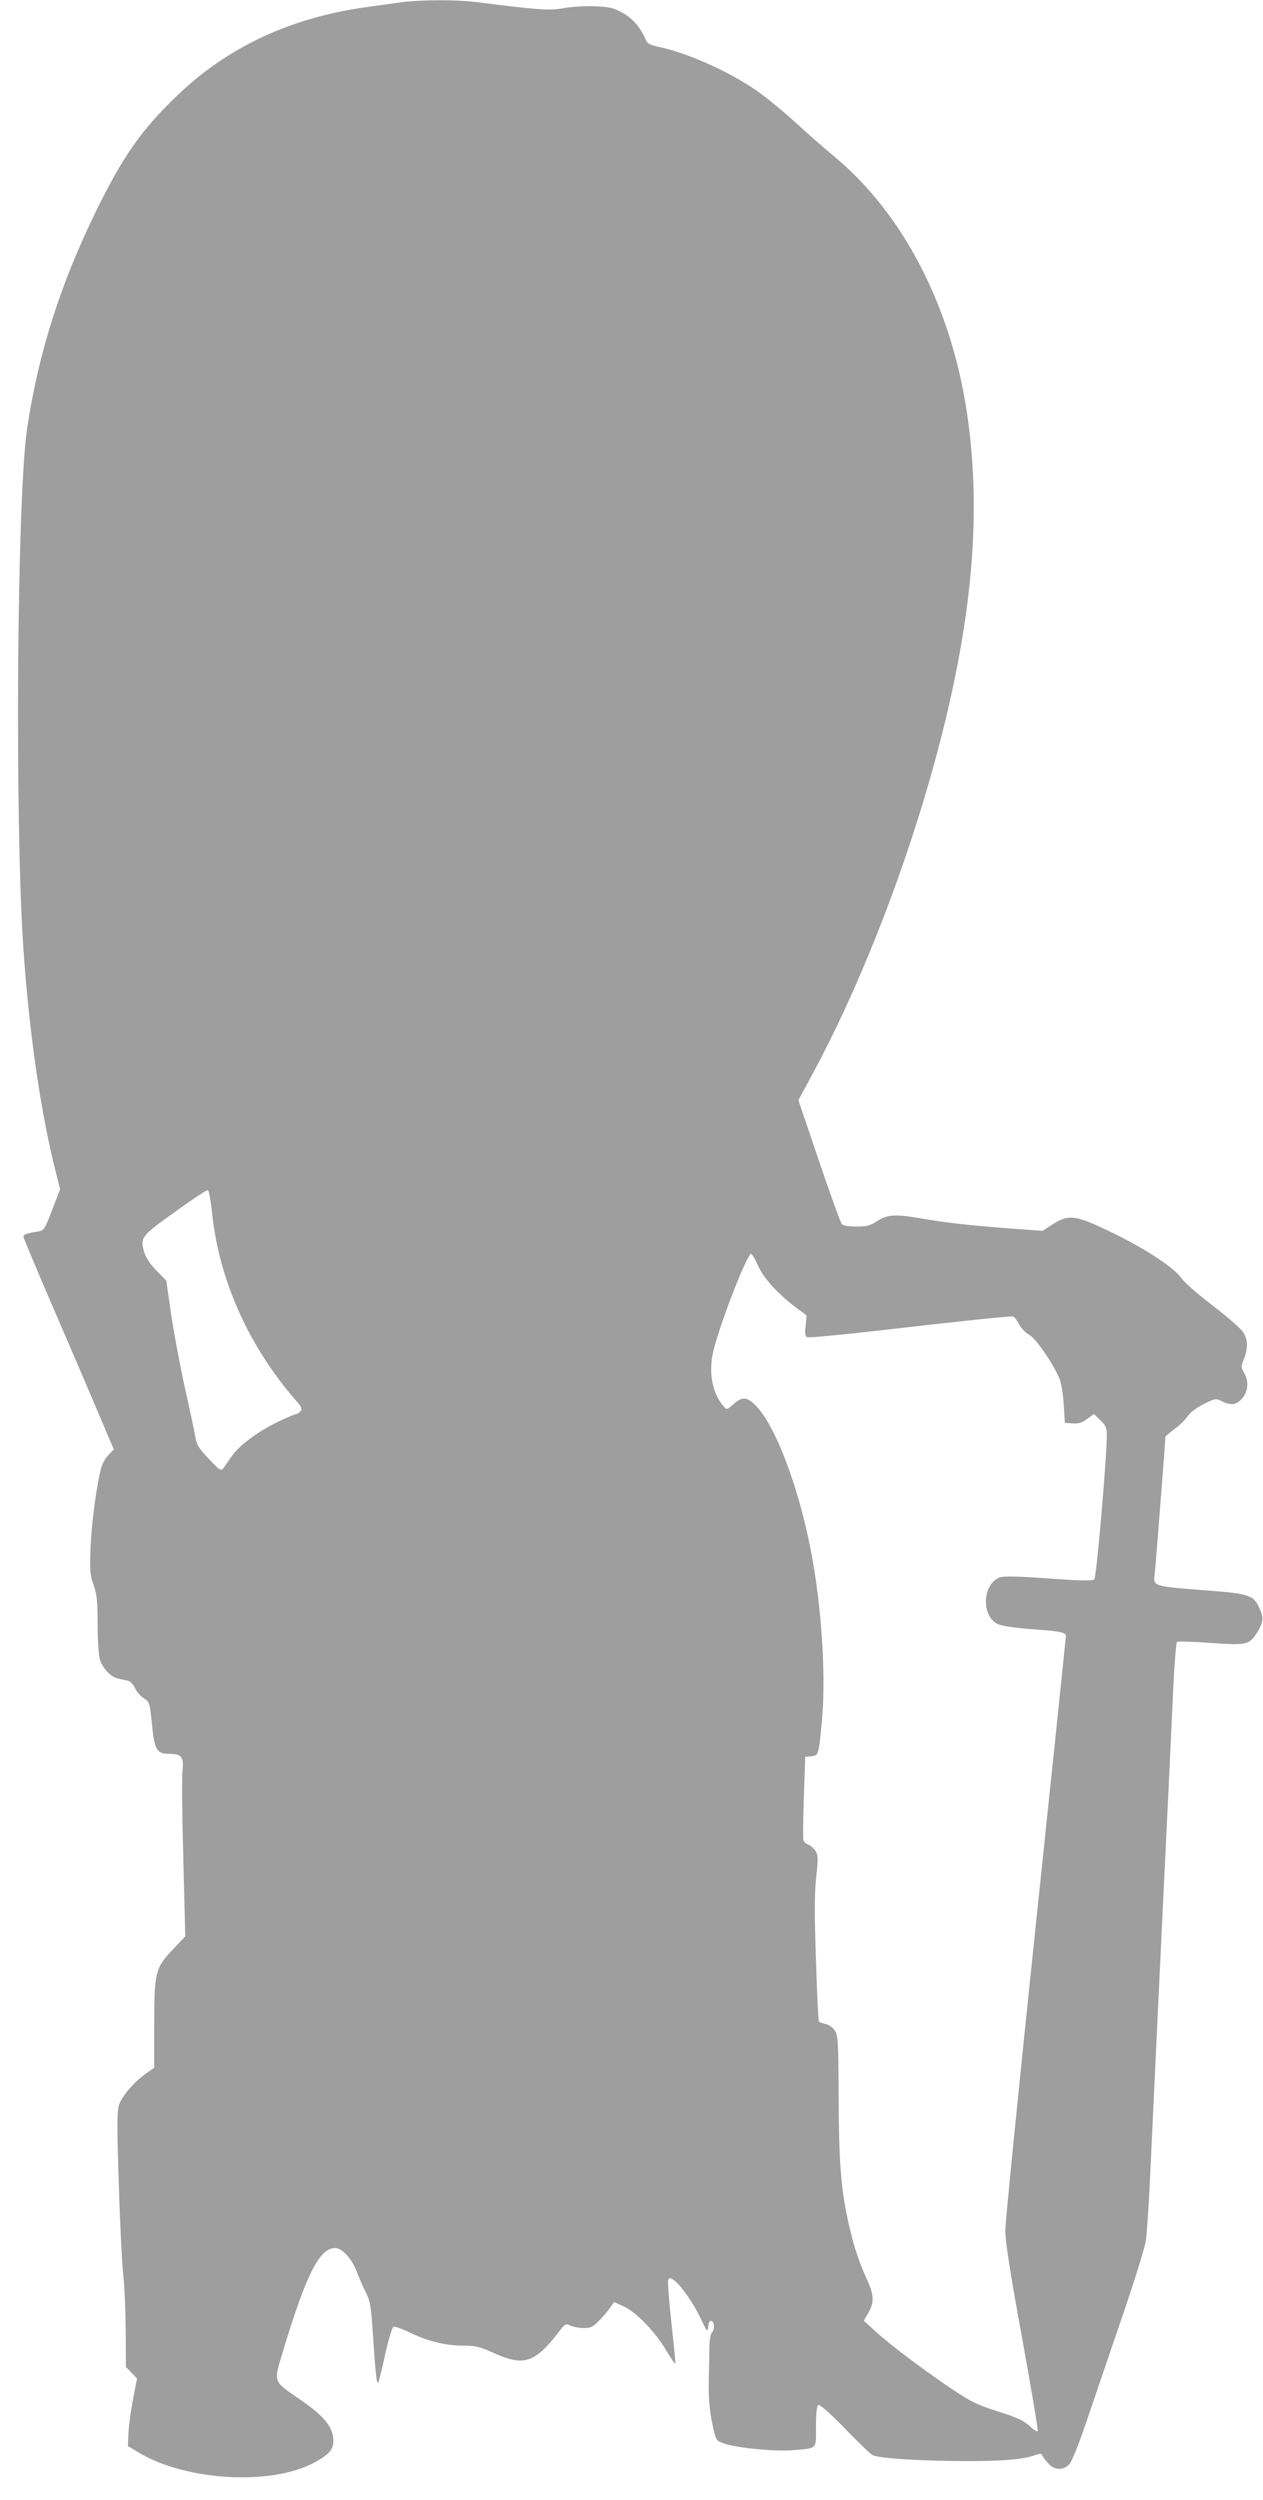
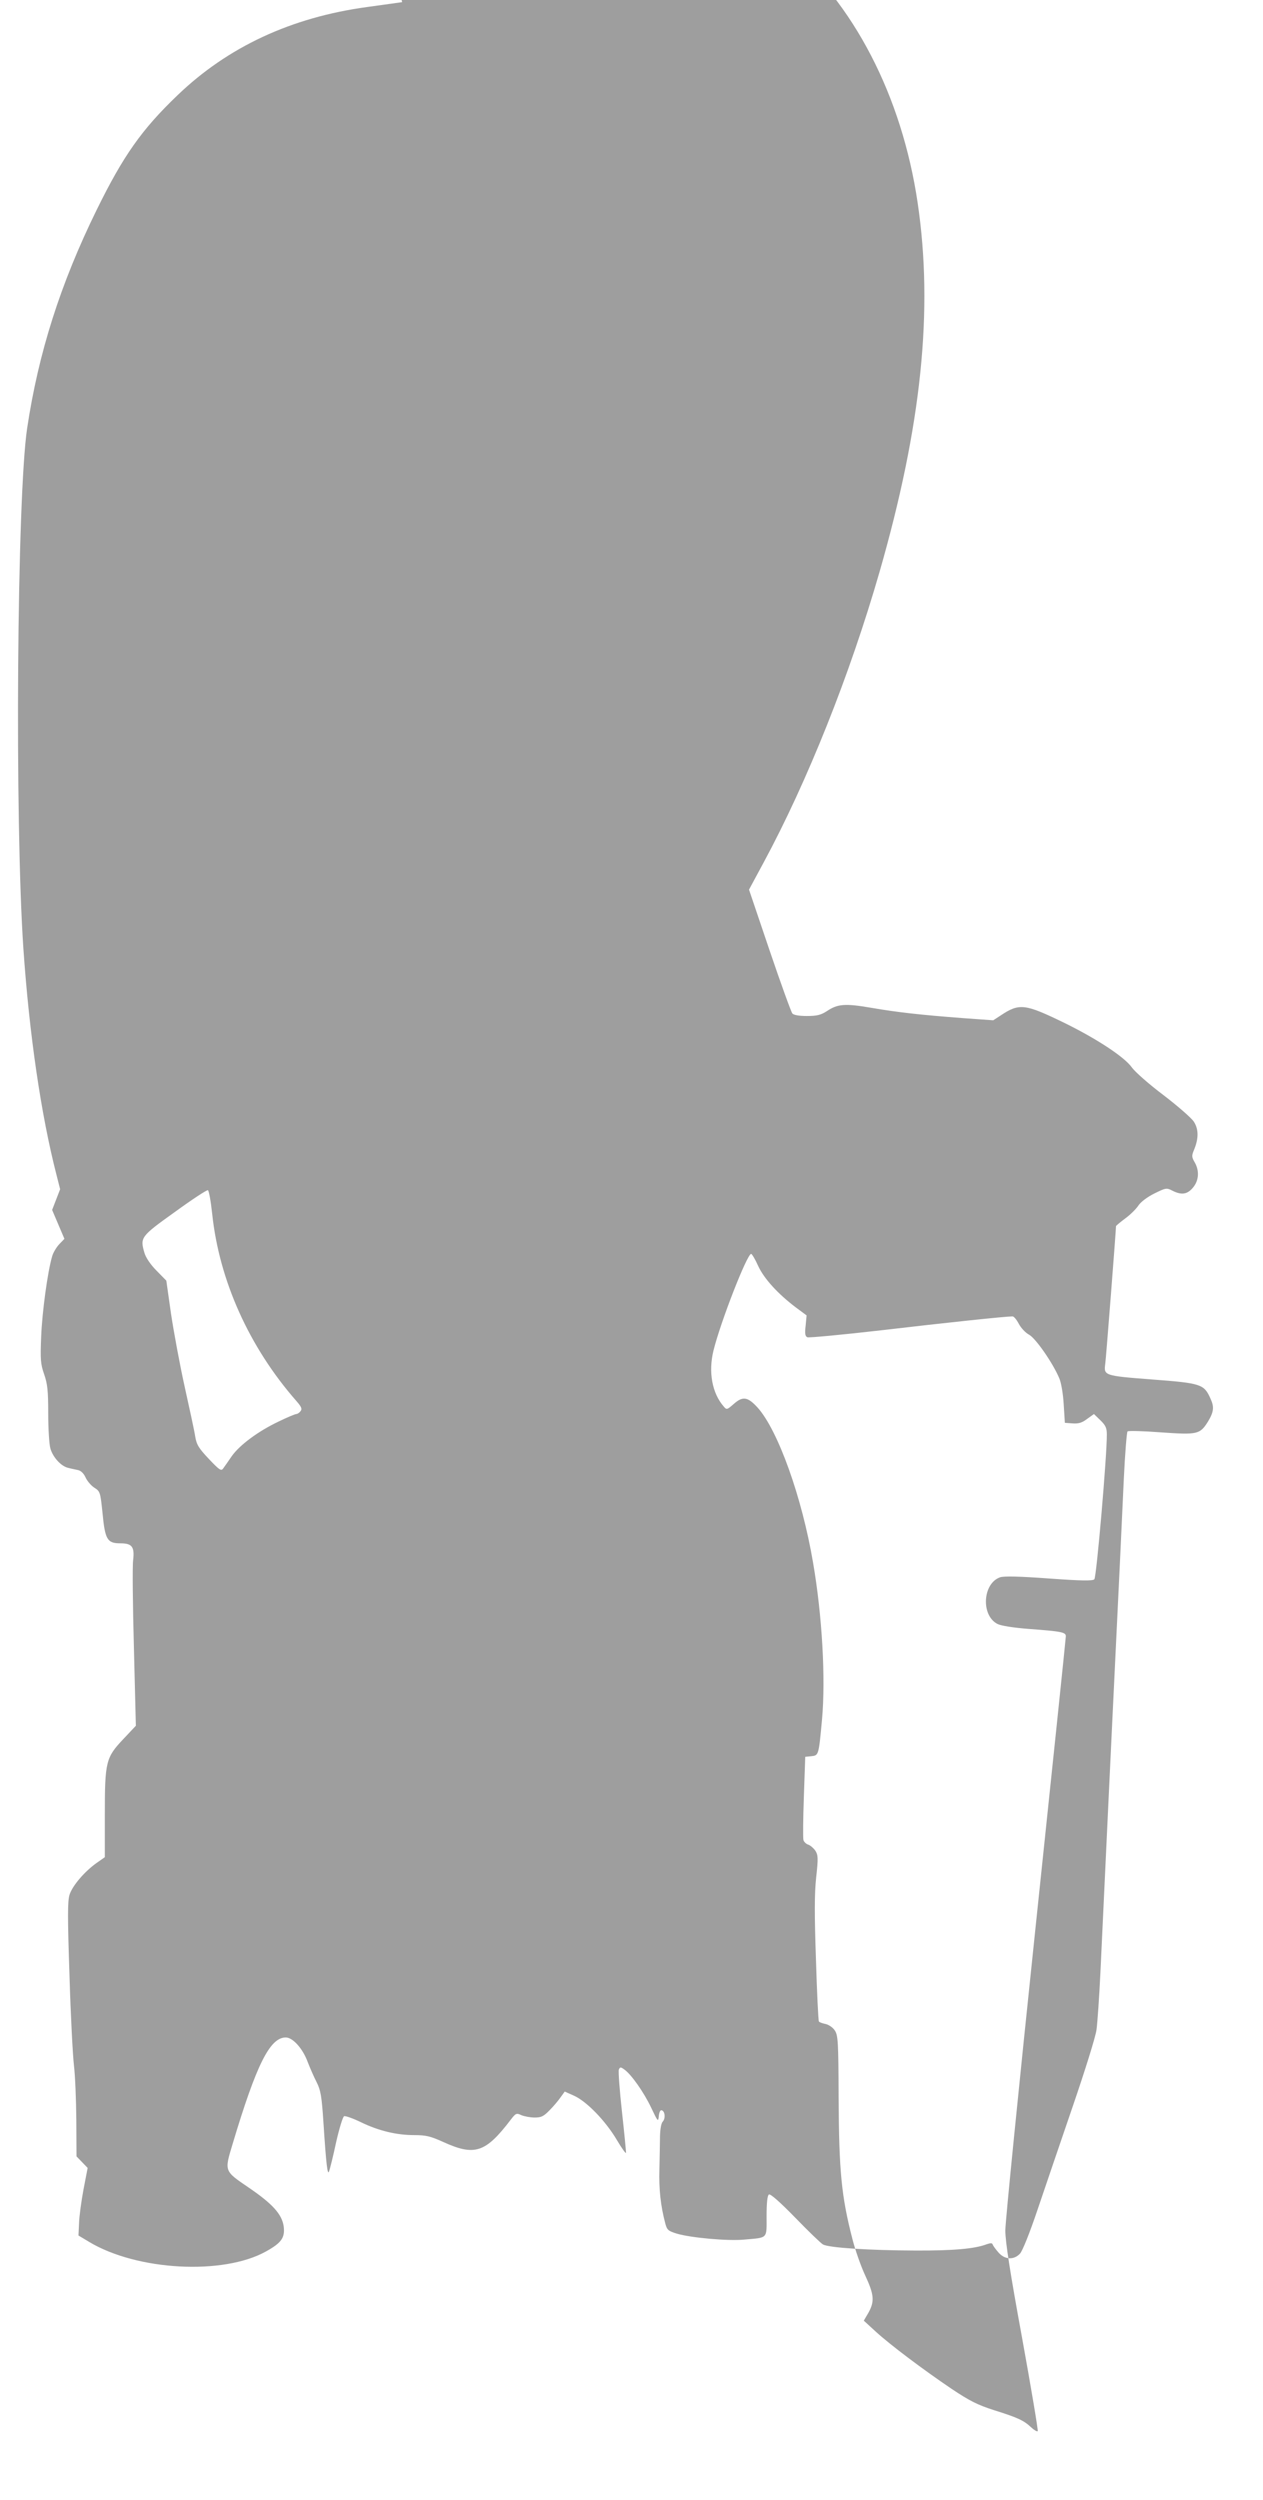
<svg xmlns="http://www.w3.org/2000/svg" version="1.0" width="647pt" height="1280pt" viewBox="0 0 647 1280" preserveAspectRatio="xMidYMid meet">
  <g transform="translate(0,1280) scale(0.1,-0.1)" fill="#9e9e9e" stroke="none">
-     <path d="M2060 12789 c-36 -5 -117 -16 -180 -25 -388 -53 -713 -204 -971 -452 -183 -175 -278 -310 -414 -587 -186 -379 -298 -732 -356 -1118 -52 -348 -64 -2008 -19 -2667 30 -434 90 -847 169 -1154 l19 -75 -41 -106 c-39 -103 -41 -105 -76 -111 -57 -9 -71 -15 -71 -26 0 -6 76 -187 169 -402 93 -215 197 -458 231 -539 l63 -148 -27 -28 c-14 -15 -31 -43 -36 -62 -23 -78 -51 -283 -56 -409 -5 -120 -3 -142 15 -194 17 -49 21 -83 21 -200 0 -78 5 -159 11 -180 13 -46 56 -93 93 -100 14 -4 36 -8 49 -11 14 -3 29 -17 38 -37 8 -18 28 -42 45 -53 30 -19 31 -23 42 -128 13 -138 24 -157 92 -157 60 0 73 -18 65 -87 -4 -27 -2 -228 4 -448 l10 -399 -64 -68 c-90 -95 -95 -116 -95 -388 l0 -217 -40 -28 c-63 -44 -127 -119 -141 -165 -10 -34 -10 -115 0 -413 6 -205 17 -412 23 -462 6 -49 11 -174 12 -277 l1 -187 29 -30 28 -29 -21 -109 c-11 -59 -22 -137 -23 -173 l-3 -64 55 -33 c245 -147 685 -171 905 -49 81 45 99 71 91 131 -10 61 -57 113 -177 195 -129 88 -127 83 -84 226 122 407 191 544 272 544 36 0 87 -57 112 -125 12 -31 32 -77 46 -104 21 -42 26 -71 35 -208 14 -215 21 -273 29 -248 4 11 21 78 36 149 16 70 34 130 41 133 7 2 45 -11 86 -31 91 -44 182 -66 274 -66 59 0 83 -6 145 -34 164 -75 219 -57 350 115 24 31 28 33 53 21 15 -6 45 -12 68 -12 34 0 46 6 77 38 20 20 45 50 56 66 l21 29 47 -21 c65 -29 162 -129 220 -227 26 -44 47 -73 47 -65 0 8 -9 103 -21 211 -12 109 -19 204 -16 214 6 14 9 15 28 1 35 -24 100 -116 138 -196 34 -72 36 -74 39 -42 2 20 8 32 15 29 17 -5 20 -42 5 -58 -8 -8 -13 -39 -14 -74 0 -33 -2 -109 -3 -170 -3 -102 6 -186 30 -277 9 -34 15 -39 61 -53 73 -21 261 -38 343 -30 124 11 115 2 115 120 0 69 4 106 12 111 7 5 57 -39 134 -118 67 -69 131 -131 143 -138 32 -17 236 -30 471 -31 196 -1 307 9 367 32 20 7 29 7 31 -1 2 -6 15 -24 29 -40 32 -38 79 -41 111 -7 13 14 50 106 91 228 38 112 119 350 180 528 61 178 116 353 121 390 5 36 14 167 20 291 6 124 15 315 20 425 5 110 14 301 20 425 6 124 15 313 20 420 5 107 14 294 20 415 6 121 15 308 20 415 5 107 14 301 20 430 6 129 15 238 19 243 4 4 82 2 173 -5 186 -13 198 -10 239 55 30 50 33 75 13 118 -33 74 -47 79 -300 98 -247 19 -247 20 -239 81 4 27 55 684 55 704 0 2 21 20 48 40 26 19 56 49 67 66 12 18 45 43 81 61 59 29 63 30 92 15 47 -24 77 -20 106 15 31 36 34 87 9 130 -15 26 -16 33 -4 62 25 59 25 108 -1 147 -13 19 -83 80 -155 135 -73 55 -146 119 -162 142 -39 54 -179 146 -346 228 -202 98 -230 102 -327 37 l-37 -24 -153 11 c-224 17 -338 30 -472 53 -134 23 -172 20 -227 -17 -31 -20 -51 -25 -103 -25 -40 0 -68 5 -74 13 -6 7 -59 153 -117 324 l-105 310 75 139 c224 415 442 961 594 1489 215 748 276 1340 195 1888 -81 548 -328 1025 -684 1319 -52 43 -136 117 -186 163 -50 46 -129 112 -175 147 -142 107 -370 213 -538 249 -42 9 -55 16 -64 37 -26 62 -67 109 -119 137 -45 25 -66 30 -143 33 -49 2 -121 -3 -159 -10 -71 -13 -128 -9 -452 32 -94 12 -282 11 -374 -1z m-973 -6204 c36 -341 189 -682 431 -958 27 -31 31 -41 21 -53 -6 -8 -16 -14 -21 -14 -6 0 -47 -17 -92 -39 -103 -49 -198 -119 -239 -177 -18 -26 -37 -54 -44 -63 -10 -14 -19 -8 -73 49 -52 55 -63 73 -70 115 -4 28 -29 142 -54 255 -25 113 -56 281 -70 374 l-24 169 -50 51 c-31 31 -55 67 -62 91 -23 79 -20 84 155 209 88 64 164 114 170 112 5 -1 15 -56 22 -121z m2797 -267 c30 -65 101 -143 194 -213 l54 -40 -5 -53 c-5 -42 -2 -54 9 -59 9 -3 180 13 380 36 323 38 636 71 671 71 7 0 21 -17 32 -38 11 -21 34 -46 53 -56 34 -19 121 -144 154 -222 10 -22 20 -80 23 -134 l6 -95 40 -3 c30 -2 48 3 74 23 l35 25 33 -32 c27 -26 33 -40 33 -72 1 -106 -53 -732 -64 -742 -8 -9 -67 -8 -233 4 -150 11 -231 13 -250 6 -89 -31 -99 -195 -13 -239 18 -9 80 -19 157 -25 173 -13 193 -17 193 -38 0 -10 -70 -680 -155 -1489 -85 -810 -155 -1509 -155 -1553 0 -58 24 -213 86 -551 47 -259 83 -474 80 -477 -4 -3 -19 6 -34 20 -37 35 -69 50 -191 88 -84 27 -125 48 -215 108 -145 98 -316 226 -391 295 l-60 55 24 41 c32 58 29 92 -17 191 -22 47 -51 130 -65 185 -57 220 -69 349 -71 725 -1 286 -3 318 -19 343 -10 16 -31 30 -48 34 -16 3 -32 9 -34 13 -3 4 -10 147 -15 316 -8 233 -8 337 1 421 11 99 10 115 -4 137 -9 13 -25 27 -36 31 -11 3 -22 14 -25 23 -3 9 -2 109 2 222 l7 205 31 3 c38 4 38 4 55 188 19 209 1 532 -46 804 -57 335 -179 675 -283 792 -52 57 -77 61 -125 18 -32 -28 -35 -29 -49 -12 -60 68 -80 177 -53 287 36 146 172 495 193 495 4 0 21 -28 36 -62z" />
+     <path d="M2060 12789 c-36 -5 -117 -16 -180 -25 -388 -53 -713 -204 -971 -452 -183 -175 -278 -310 -414 -587 -186 -379 -298 -732 -356 -1118 -52 -348 -64 -2008 -19 -2667 30 -434 90 -847 169 -1154 l19 -75 -41 -106 l63 -148 -27 -28 c-14 -15 -31 -43 -36 -62 -23 -78 -51 -283 -56 -409 -5 -120 -3 -142 15 -194 17 -49 21 -83 21 -200 0 -78 5 -159 11 -180 13 -46 56 -93 93 -100 14 -4 36 -8 49 -11 14 -3 29 -17 38 -37 8 -18 28 -42 45 -53 30 -19 31 -23 42 -128 13 -138 24 -157 92 -157 60 0 73 -18 65 -87 -4 -27 -2 -228 4 -448 l10 -399 -64 -68 c-90 -95 -95 -116 -95 -388 l0 -217 -40 -28 c-63 -44 -127 -119 -141 -165 -10 -34 -10 -115 0 -413 6 -205 17 -412 23 -462 6 -49 11 -174 12 -277 l1 -187 29 -30 28 -29 -21 -109 c-11 -59 -22 -137 -23 -173 l-3 -64 55 -33 c245 -147 685 -171 905 -49 81 45 99 71 91 131 -10 61 -57 113 -177 195 -129 88 -127 83 -84 226 122 407 191 544 272 544 36 0 87 -57 112 -125 12 -31 32 -77 46 -104 21 -42 26 -71 35 -208 14 -215 21 -273 29 -248 4 11 21 78 36 149 16 70 34 130 41 133 7 2 45 -11 86 -31 91 -44 182 -66 274 -66 59 0 83 -6 145 -34 164 -75 219 -57 350 115 24 31 28 33 53 21 15 -6 45 -12 68 -12 34 0 46 6 77 38 20 20 45 50 56 66 l21 29 47 -21 c65 -29 162 -129 220 -227 26 -44 47 -73 47 -65 0 8 -9 103 -21 211 -12 109 -19 204 -16 214 6 14 9 15 28 1 35 -24 100 -116 138 -196 34 -72 36 -74 39 -42 2 20 8 32 15 29 17 -5 20 -42 5 -58 -8 -8 -13 -39 -14 -74 0 -33 -2 -109 -3 -170 -3 -102 6 -186 30 -277 9 -34 15 -39 61 -53 73 -21 261 -38 343 -30 124 11 115 2 115 120 0 69 4 106 12 111 7 5 57 -39 134 -118 67 -69 131 -131 143 -138 32 -17 236 -30 471 -31 196 -1 307 9 367 32 20 7 29 7 31 -1 2 -6 15 -24 29 -40 32 -38 79 -41 111 -7 13 14 50 106 91 228 38 112 119 350 180 528 61 178 116 353 121 390 5 36 14 167 20 291 6 124 15 315 20 425 5 110 14 301 20 425 6 124 15 313 20 420 5 107 14 294 20 415 6 121 15 308 20 415 5 107 14 301 20 430 6 129 15 238 19 243 4 4 82 2 173 -5 186 -13 198 -10 239 55 30 50 33 75 13 118 -33 74 -47 79 -300 98 -247 19 -247 20 -239 81 4 27 55 684 55 704 0 2 21 20 48 40 26 19 56 49 67 66 12 18 45 43 81 61 59 29 63 30 92 15 47 -24 77 -20 106 15 31 36 34 87 9 130 -15 26 -16 33 -4 62 25 59 25 108 -1 147 -13 19 -83 80 -155 135 -73 55 -146 119 -162 142 -39 54 -179 146 -346 228 -202 98 -230 102 -327 37 l-37 -24 -153 11 c-224 17 -338 30 -472 53 -134 23 -172 20 -227 -17 -31 -20 -51 -25 -103 -25 -40 0 -68 5 -74 13 -6 7 -59 153 -117 324 l-105 310 75 139 c224 415 442 961 594 1489 215 748 276 1340 195 1888 -81 548 -328 1025 -684 1319 -52 43 -136 117 -186 163 -50 46 -129 112 -175 147 -142 107 -370 213 -538 249 -42 9 -55 16 -64 37 -26 62 -67 109 -119 137 -45 25 -66 30 -143 33 -49 2 -121 -3 -159 -10 -71 -13 -128 -9 -452 32 -94 12 -282 11 -374 -1z m-973 -6204 c36 -341 189 -682 431 -958 27 -31 31 -41 21 -53 -6 -8 -16 -14 -21 -14 -6 0 -47 -17 -92 -39 -103 -49 -198 -119 -239 -177 -18 -26 -37 -54 -44 -63 -10 -14 -19 -8 -73 49 -52 55 -63 73 -70 115 -4 28 -29 142 -54 255 -25 113 -56 281 -70 374 l-24 169 -50 51 c-31 31 -55 67 -62 91 -23 79 -20 84 155 209 88 64 164 114 170 112 5 -1 15 -56 22 -121z m2797 -267 c30 -65 101 -143 194 -213 l54 -40 -5 -53 c-5 -42 -2 -54 9 -59 9 -3 180 13 380 36 323 38 636 71 671 71 7 0 21 -17 32 -38 11 -21 34 -46 53 -56 34 -19 121 -144 154 -222 10 -22 20 -80 23 -134 l6 -95 40 -3 c30 -2 48 3 74 23 l35 25 33 -32 c27 -26 33 -40 33 -72 1 -106 -53 -732 -64 -742 -8 -9 -67 -8 -233 4 -150 11 -231 13 -250 6 -89 -31 -99 -195 -13 -239 18 -9 80 -19 157 -25 173 -13 193 -17 193 -38 0 -10 -70 -680 -155 -1489 -85 -810 -155 -1509 -155 -1553 0 -58 24 -213 86 -551 47 -259 83 -474 80 -477 -4 -3 -19 6 -34 20 -37 35 -69 50 -191 88 -84 27 -125 48 -215 108 -145 98 -316 226 -391 295 l-60 55 24 41 c32 58 29 92 -17 191 -22 47 -51 130 -65 185 -57 220 -69 349 -71 725 -1 286 -3 318 -19 343 -10 16 -31 30 -48 34 -16 3 -32 9 -34 13 -3 4 -10 147 -15 316 -8 233 -8 337 1 421 11 99 10 115 -4 137 -9 13 -25 27 -36 31 -11 3 -22 14 -25 23 -3 9 -2 109 2 222 l7 205 31 3 c38 4 38 4 55 188 19 209 1 532 -46 804 -57 335 -179 675 -283 792 -52 57 -77 61 -125 18 -32 -28 -35 -29 -49 -12 -60 68 -80 177 -53 287 36 146 172 495 193 495 4 0 21 -28 36 -62z" />
  </g>
</svg>